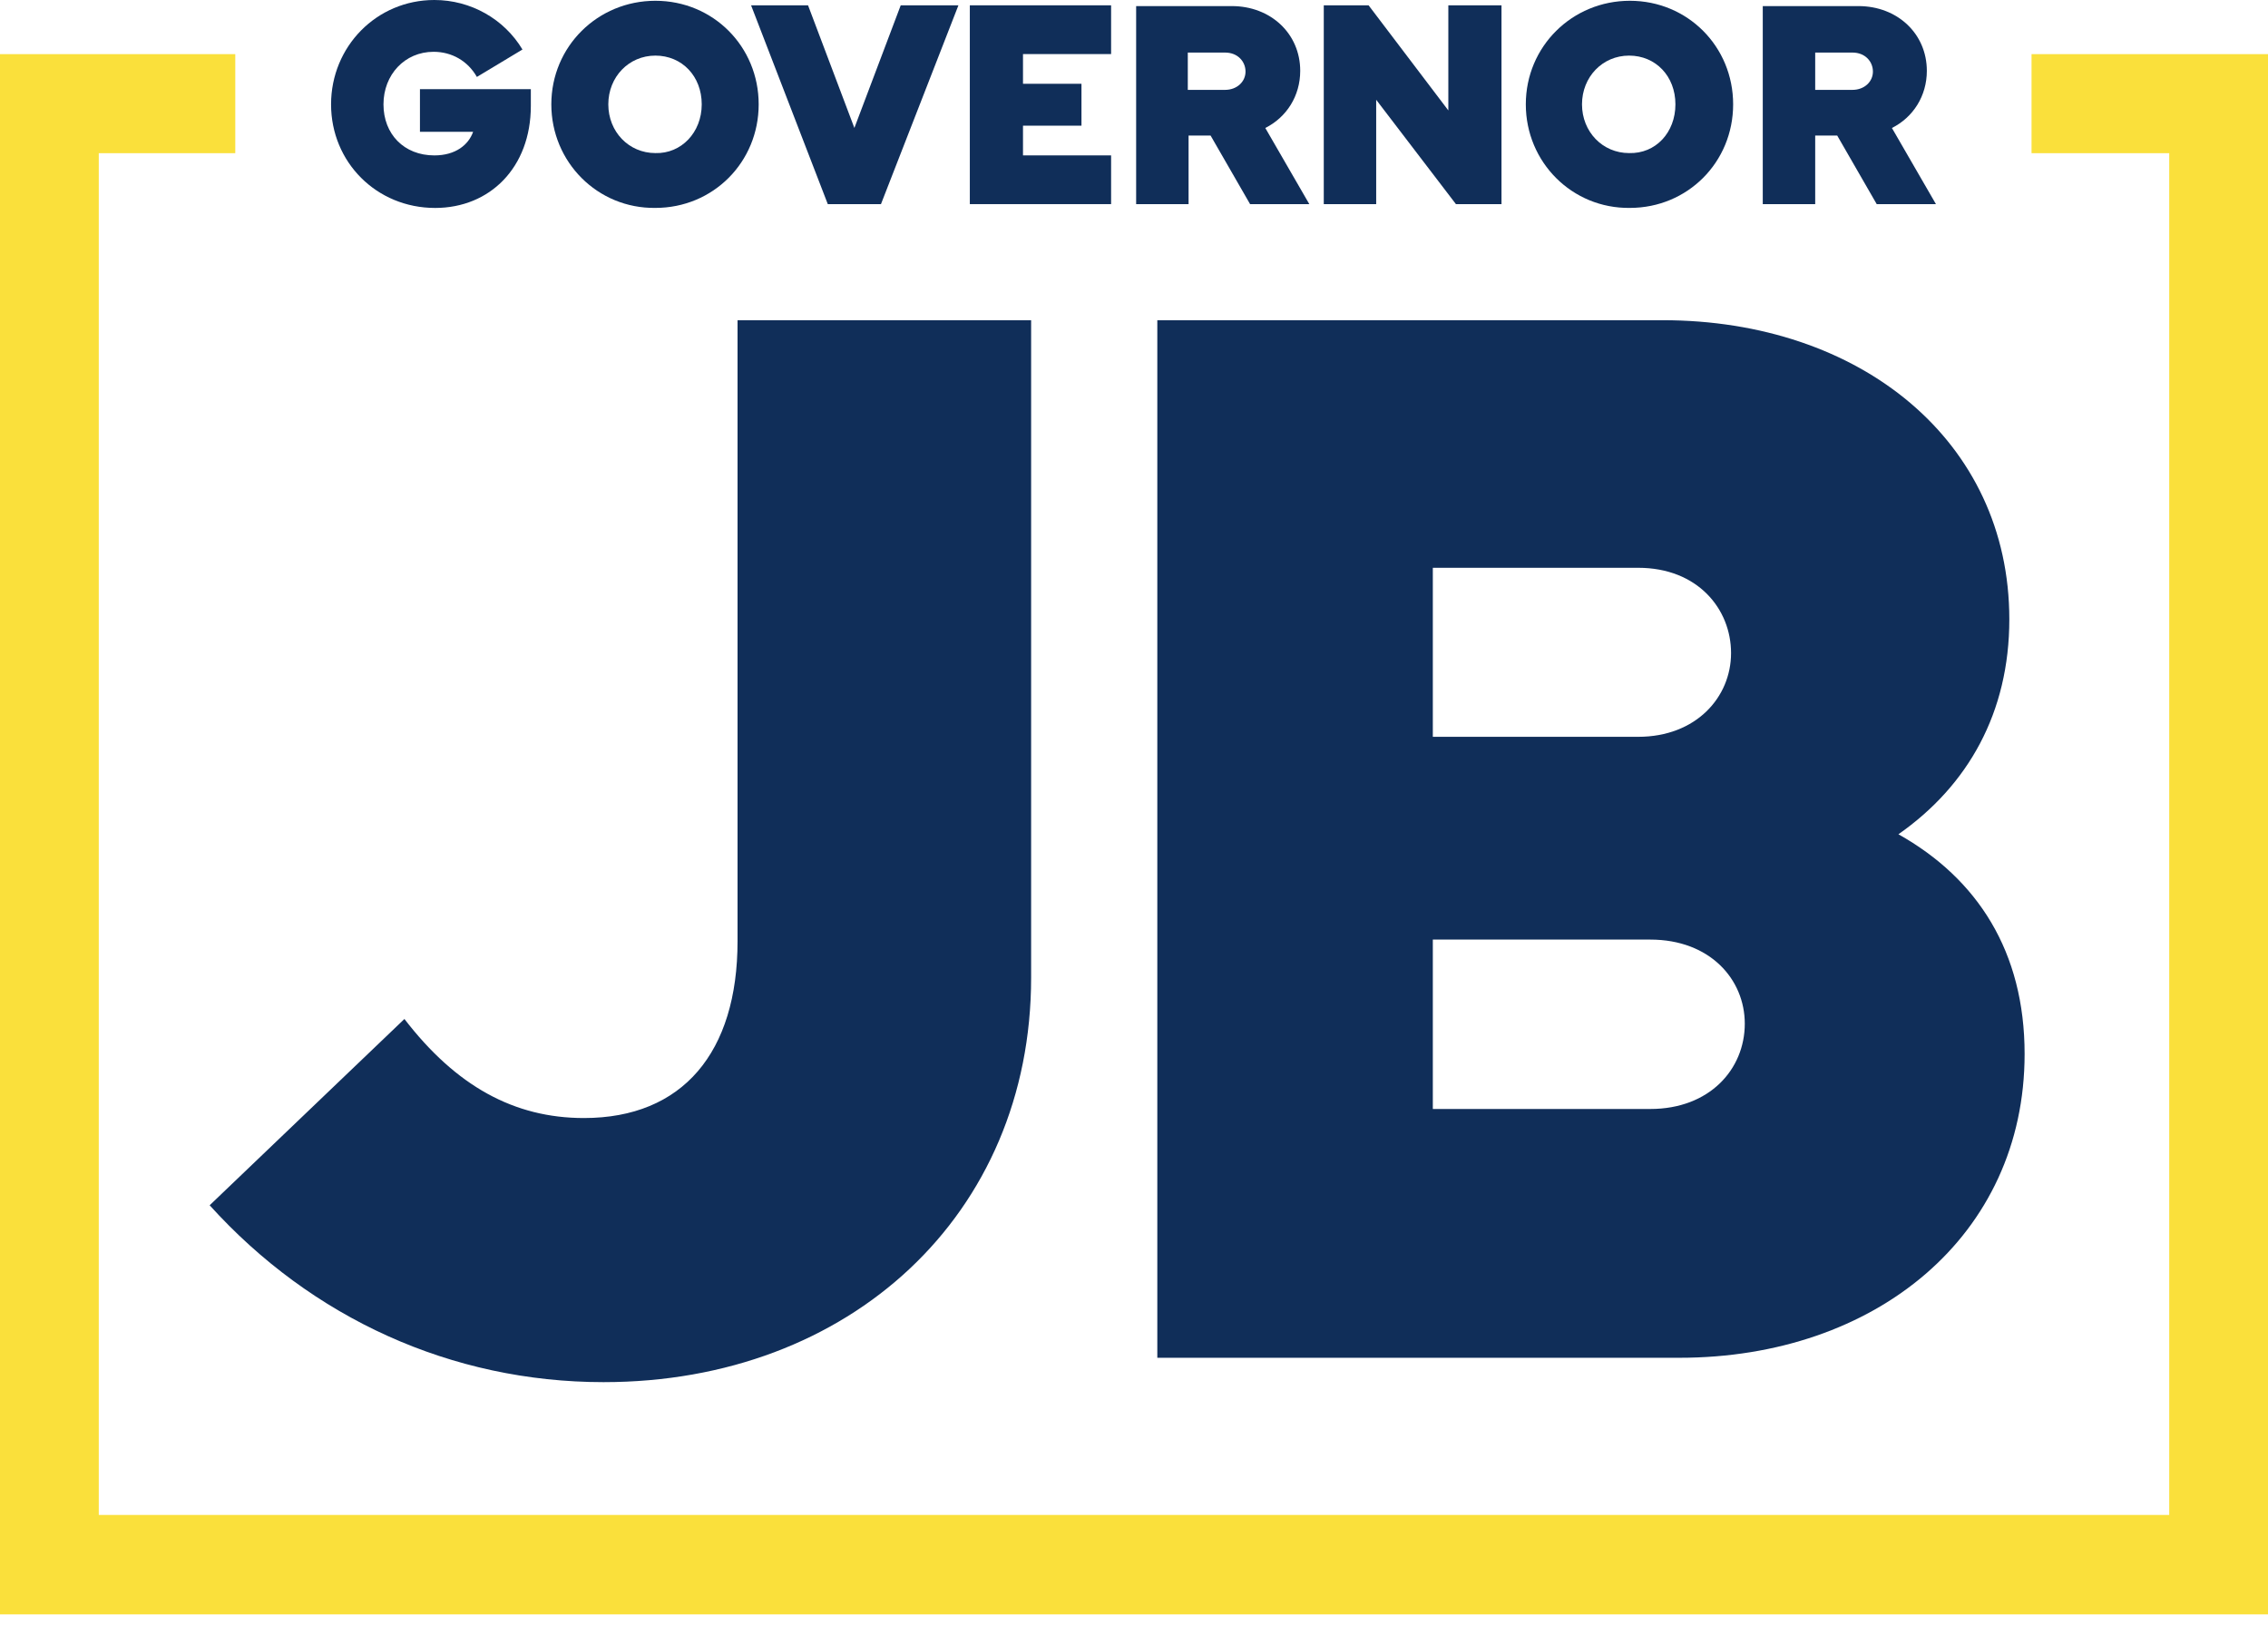
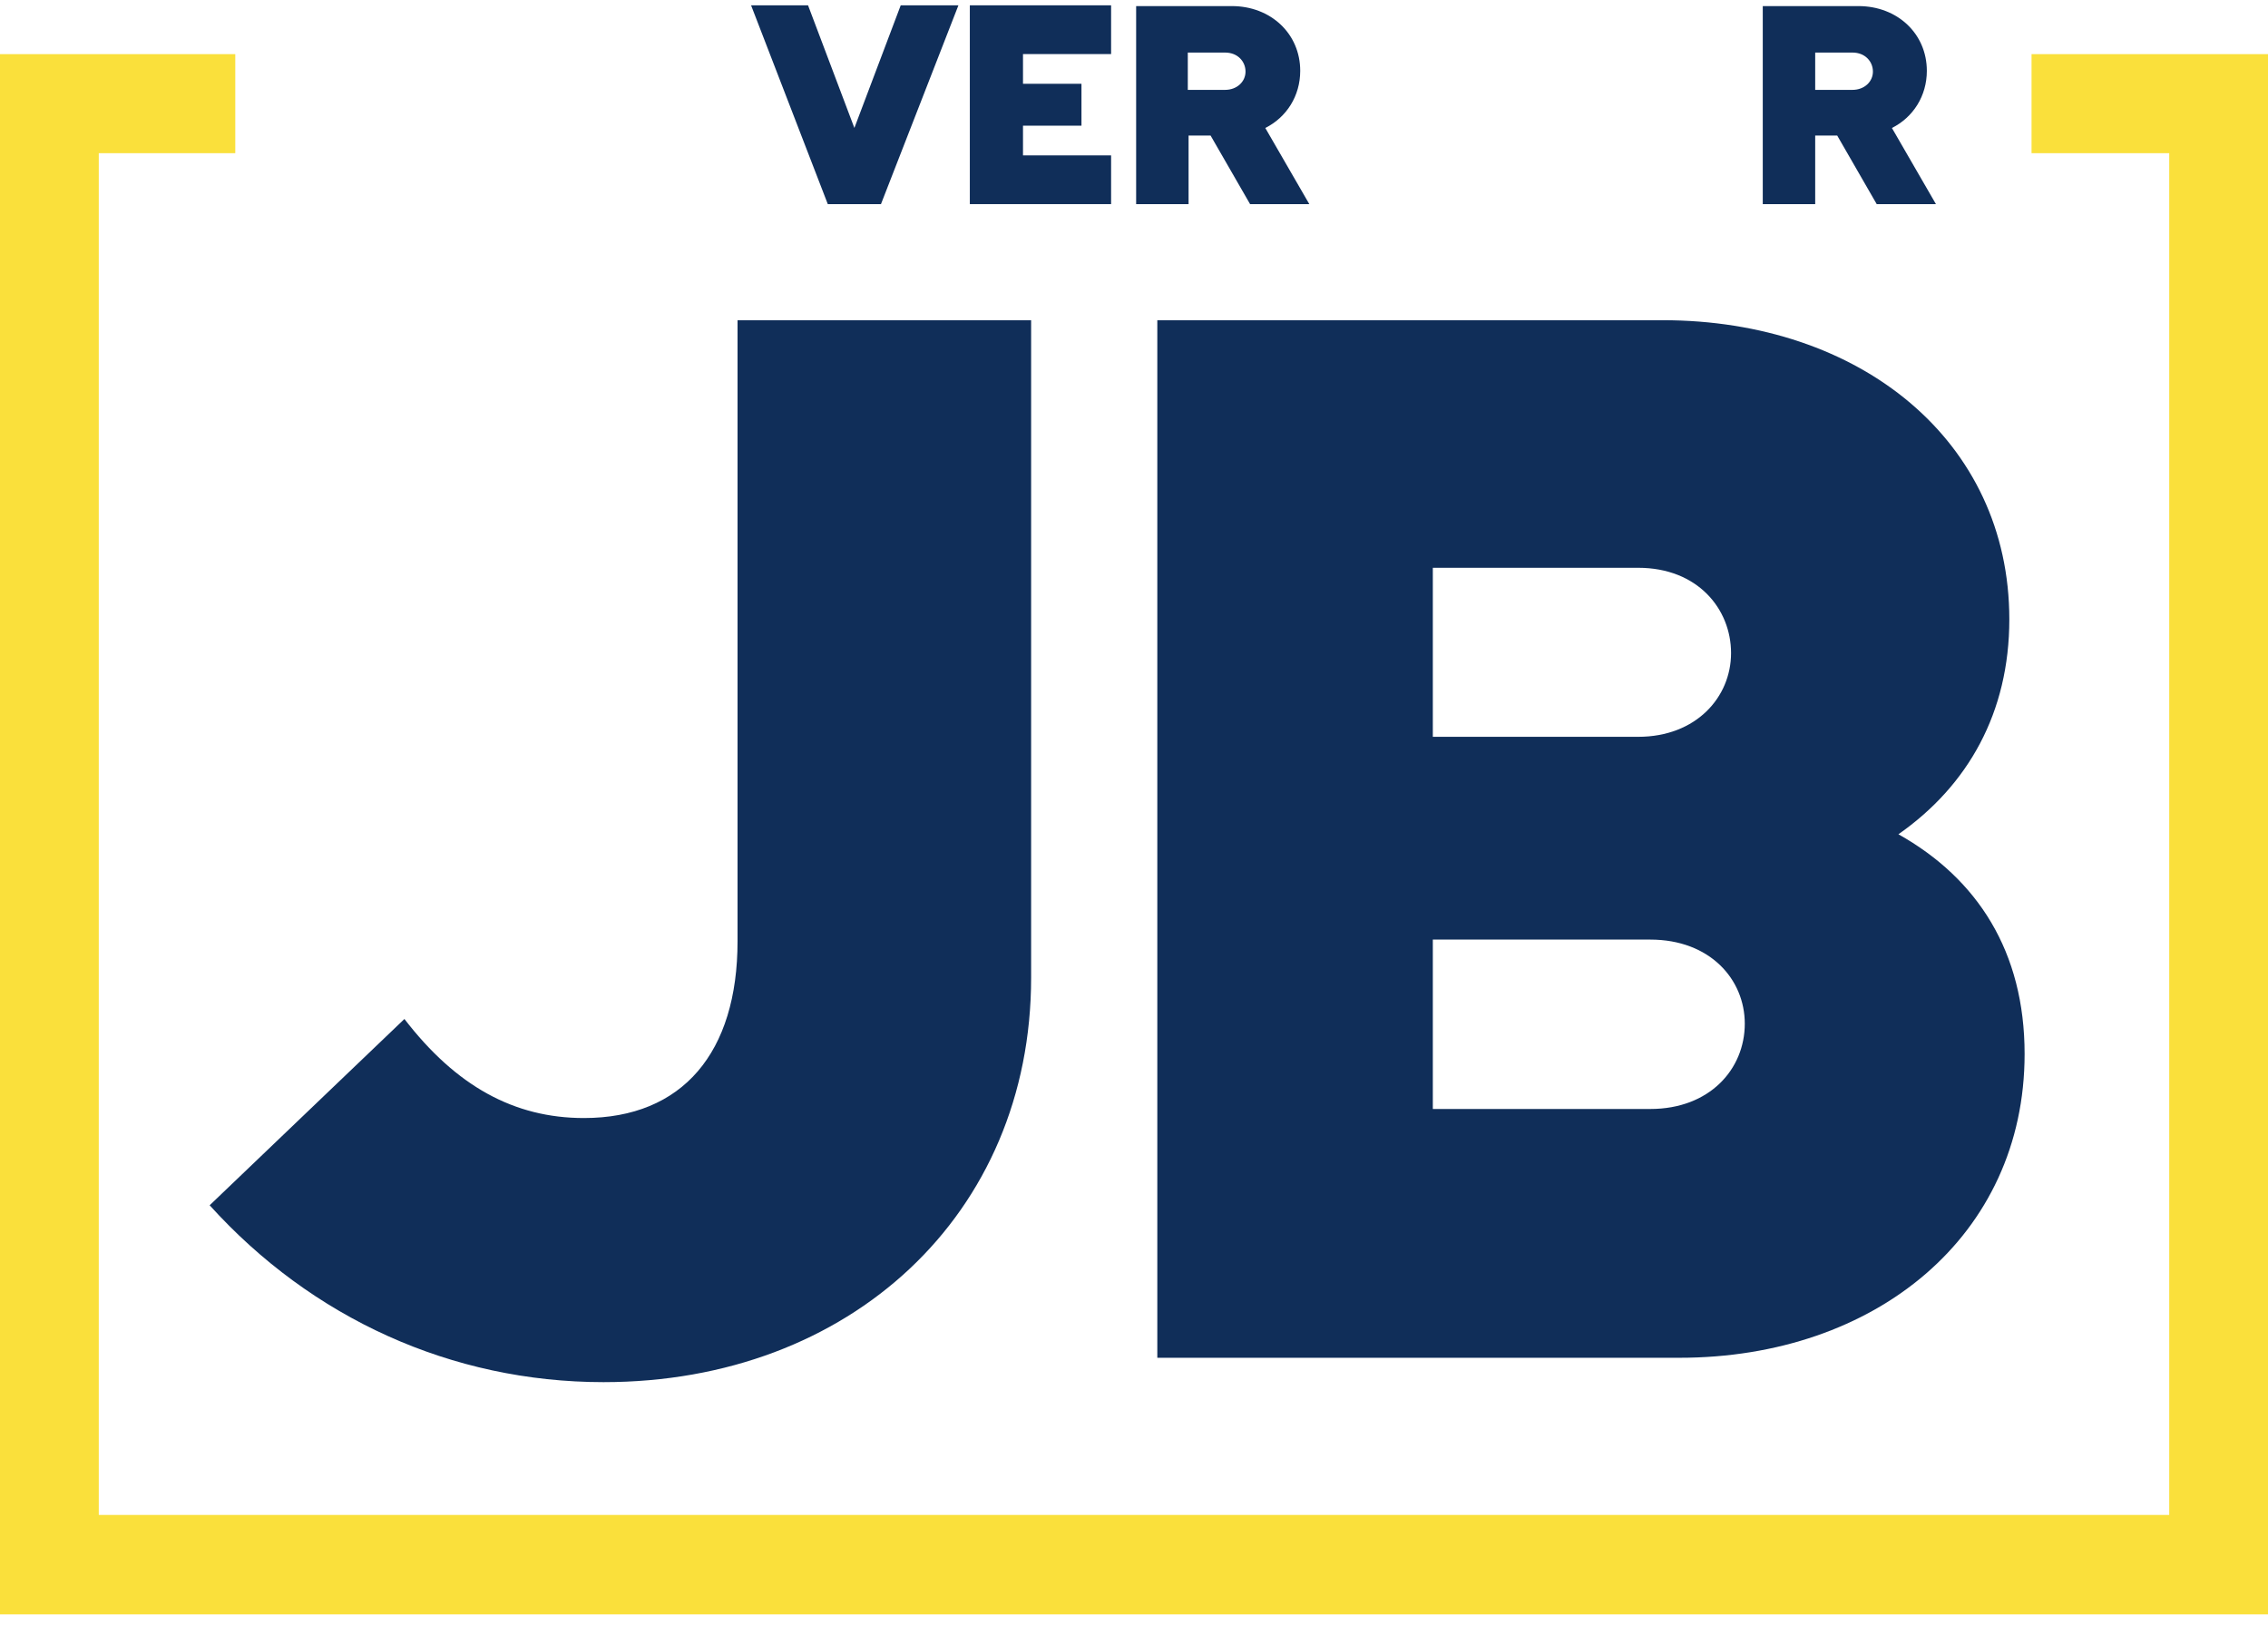
<svg xmlns="http://www.w3.org/2000/svg" width="111" height="80" viewBox="0 0 111 80" fill="none">
  <path d="M99.427 2.649V7.496H106.166V74.134H4.834V7.496H11.515V2.649H0V79H111V2.649H99.427Z" fill="#FAE03B" />
  <path d="M50.465 15.669V47.845C50.465 59.423 41.604 67.635 29.538 67.635C22.096 67.635 15.248 64.499 10.261 58.98L19.793 49.864C22.325 53.153 25.164 54.711 28.578 54.711C33.412 54.711 36.097 51.499 36.097 46.056V15.669H50.464H50.465Z" fill="#102E59" />
  <path d="M99.088 51.576C99.088 60.46 91.8 66.443 82.189 66.443H56.641V15.669H81.365C91.051 15.669 98.34 21.574 98.34 30.305C98.34 34.862 96.326 38.439 92.912 40.825C96.787 42.998 99.088 46.575 99.088 51.576ZM70.125 36.056H80.176C83.014 36.056 84.721 34.113 84.721 31.959C84.721 29.804 83.091 27.785 80.176 27.785H70.125V36.054V36.056ZM85.393 50.094C85.393 47.921 83.686 45.979 80.77 45.979H70.125V54.268H80.77C83.666 54.268 85.393 52.326 85.393 50.094Z" fill="#102E59" />
-   <path d="M25.98 4.435V5.181C25.98 8.2 23.973 10.176 21.296 10.176C18.433 10.176 16.203 7.94 16.203 5.107C16.203 2.275 18.433 0 21.258 0C23.042 0 24.678 0.932 25.57 2.423L23.34 3.765C22.894 2.983 22.114 2.535 21.221 2.535C19.808 2.535 18.768 3.654 18.768 5.107C18.768 6.561 19.772 7.605 21.259 7.605C22.3 7.605 22.932 7.083 23.155 6.45H20.553V4.363H25.98V4.437V4.435Z" fill="#102E59" />
-   <path d="M26.983 5.106C26.983 2.274 29.251 0.038 32.076 0.038C34.901 0.038 37.131 2.274 37.131 5.106C37.131 7.938 34.901 10.174 32.076 10.174C29.251 10.211 26.983 7.938 26.983 5.106ZM34.344 5.106C34.344 3.727 33.377 2.721 32.076 2.721C30.775 2.721 29.772 3.765 29.772 5.106C29.772 6.447 30.775 7.491 32.076 7.491C33.34 7.528 34.344 6.485 34.344 5.106Z" fill="#102E59" />
-   <path d="M74.676 5.106C74.676 2.274 76.944 0.038 79.769 0.038C82.593 0.038 84.823 2.274 84.823 5.106C84.823 7.938 82.593 10.174 79.769 10.174C76.944 10.211 74.676 7.938 74.676 5.106ZM81.998 5.106C81.998 3.727 81.032 2.721 79.731 2.721C78.43 2.721 77.426 3.765 77.426 5.106C77.426 6.447 78.43 7.491 79.731 7.491C81.032 7.528 81.998 6.485 81.998 5.106Z" fill="#102E59" />
  <path d="M46.907 0.26L43.116 9.989H40.514L36.759 0.26H39.547L41.815 6.261L44.083 0.26H46.907Z" fill="#102E59" />
  <path d="M50.067 2.646V4.1H52.929V6.15H50.067V7.604H54.379V9.989H47.465V0.26H54.379V2.646H50.067Z" fill="#102E59" />
  <path d="M59.248 6.634H58.171V9.989H55.605V0.298H60.29C62.186 0.298 63.635 1.641 63.635 3.467C63.635 4.697 62.966 5.741 61.926 6.263L64.081 9.99H61.182L59.25 6.636L59.248 6.634ZM58.133 4.398H59.954C60.549 4.398 60.958 3.989 60.958 3.504C60.958 3.018 60.586 2.572 59.954 2.572H58.133V4.398Z" fill="#102E59" />
-   <path d="M73.486 0.26V9.989H71.256L67.353 4.882V9.989H64.788V0.26H66.981L70.884 5.404V0.26H73.486Z" fill="#102E59" />
  <path d="M89.916 6.634H88.839V9.989H86.273V0.298H90.958C92.853 0.298 94.303 1.641 94.303 3.467C94.303 4.697 93.634 5.741 92.594 6.263L94.749 9.99H91.85L89.918 6.636L89.916 6.634ZM88.839 4.398H90.66C91.255 4.398 91.664 3.989 91.664 3.504C91.664 3.018 91.292 2.572 90.66 2.572H88.839V4.398Z" fill="#102E59" />
</svg>